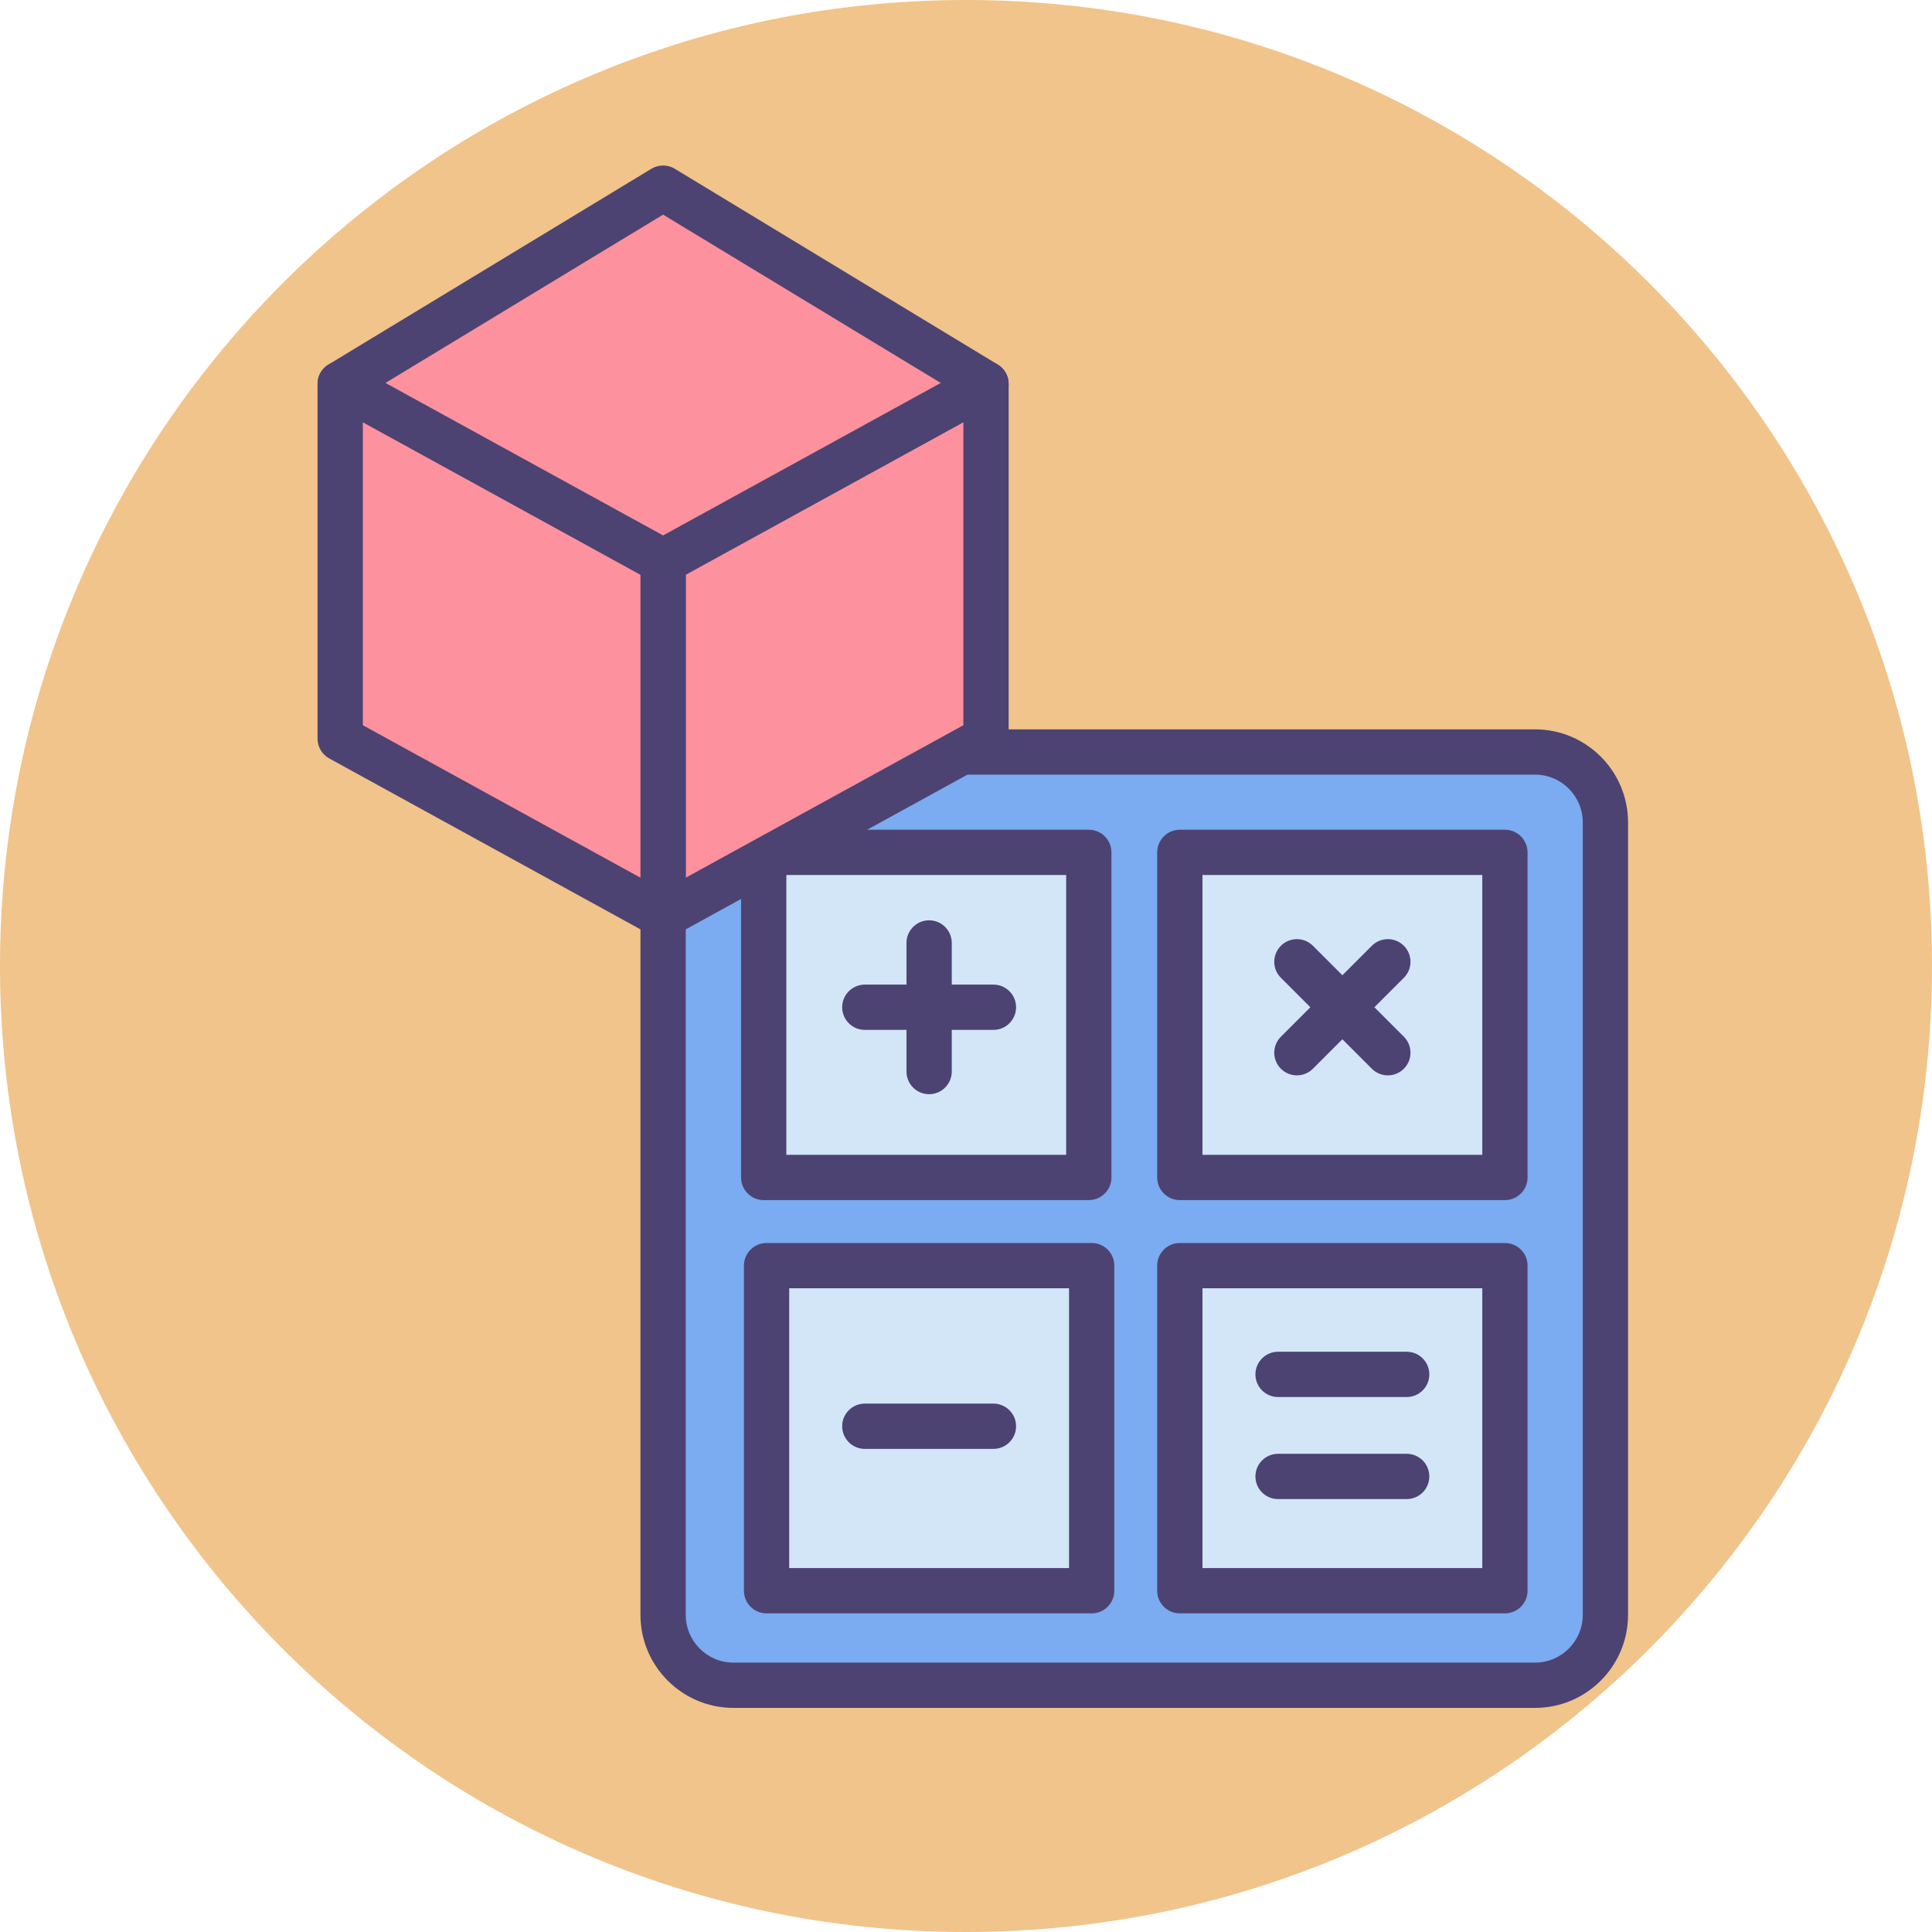
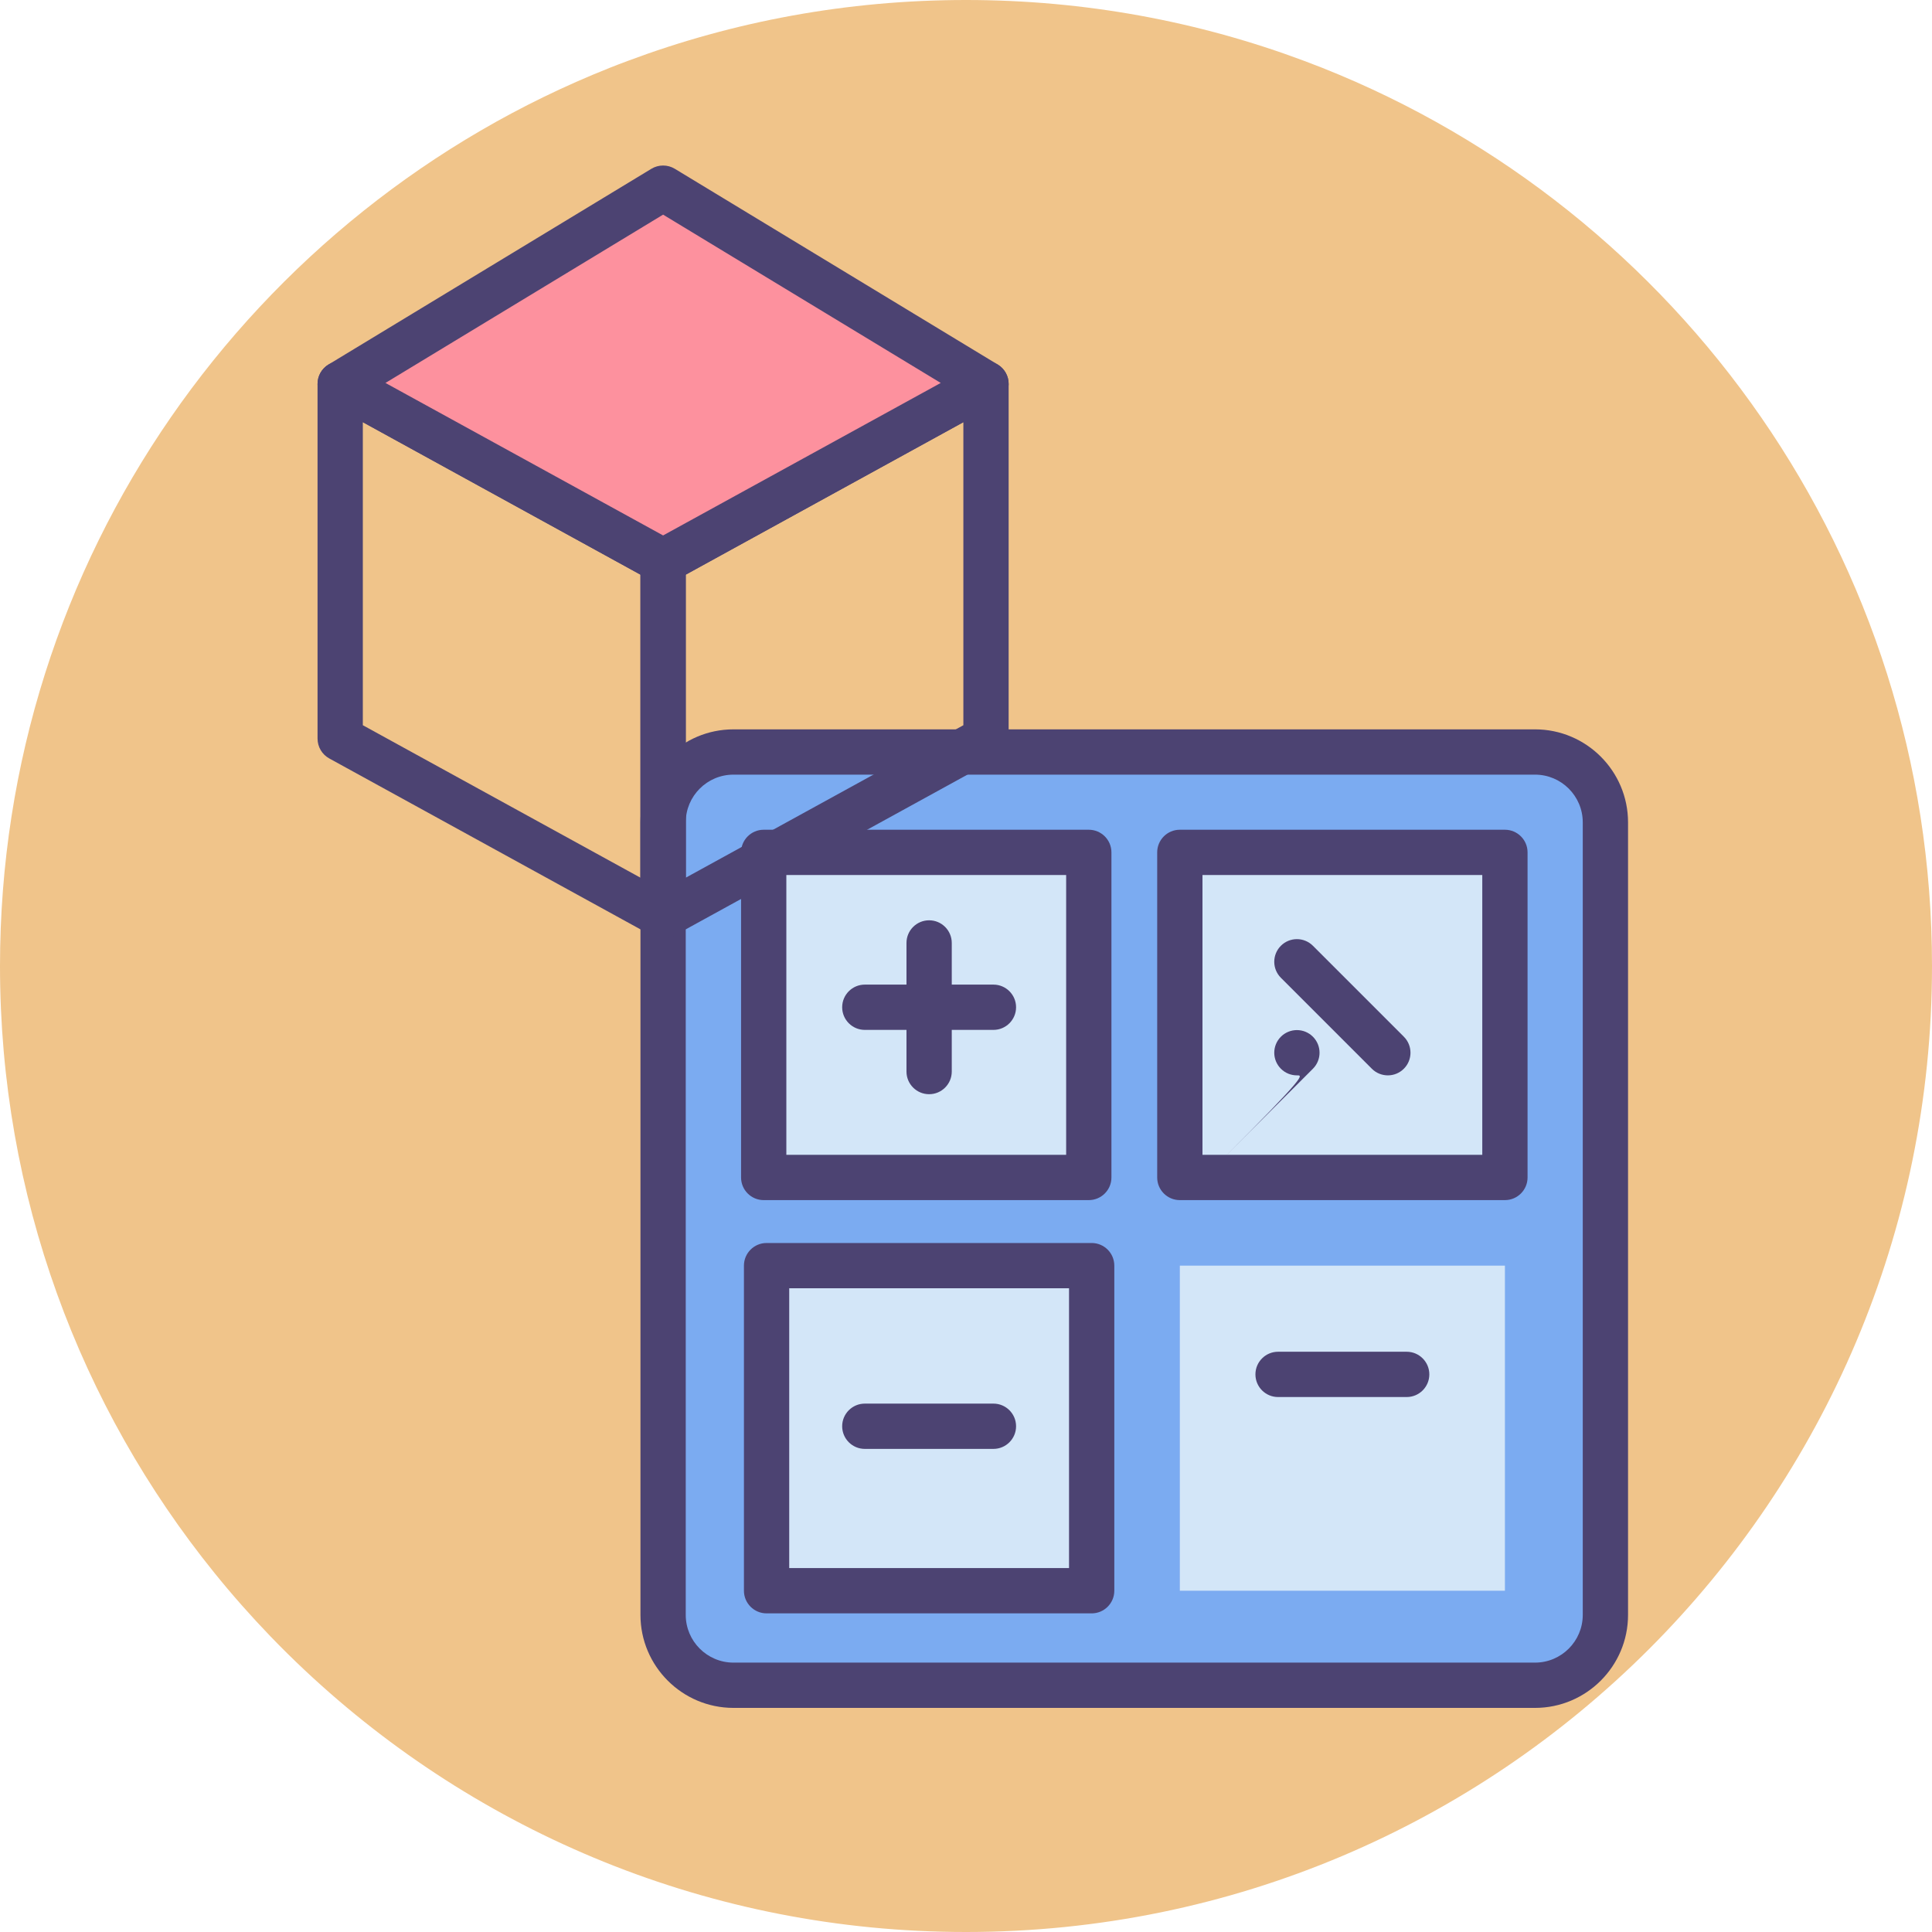
<svg xmlns="http://www.w3.org/2000/svg" version="1.1" id="Icons" x="0px" y="0px" viewBox="0 0 512 512" style="enable-background:new 0 0 512 512;" xml:space="preserve">
  <style type="text/css"> .st0{fill:#F0C48A;} .st1{fill:#7BABF1;} .st2{fill:#4C4372;} .st3{fill:#D3E6F8;} .st4{fill:#FD919E;} </style>
  <g>
    <path class="st0" d="M512,256c0,141.38-114.62,256-256,256c-67.78,0-129.41-26.35-175.21-69.35c-3.11-2.92-6.15-5.92-9.11-8.99 c-5.19-5.39-10.15-11-14.85-16.82C21.29,372.88,0,316.93,0,256C0,148,66.88,55.62,161.48,18.02c0.01,0,0.01-0.01,0.01-0.01 c1.62-0.64,3.24-1.27,4.88-1.87C194.26,5.7,224.47,0,256,0c31.54,0,61.74,5.7,89.64,16.14c1.63,0.61,3.26,1.23,4.87,1.87l0.01,0.01 C445.12,55.62,512,148,512,256L512,256z" />
    <g>
      <path class="st1" d="M406.802,446.611H194.375c-10.299,0-18.647-8.349-18.647-18.647V217.934c0-10.299,8.349-18.647,18.647-18.647 h212.426c10.299,0,18.647,8.349,18.647,18.647v210.029C425.449,438.262,417.1,446.611,406.802,446.611z" />
      <path class="st2" d="M406.802,452.61H194.375c-13.591,0-24.647-11.057-24.647-24.647V217.934 c0-13.591,11.057-24.647,24.647-24.647h212.426c13.591,0,24.647,11.057,24.647,24.647v210.029 C431.449,441.554,420.393,452.61,406.802,452.61z M194.375,205.287c-6.974,0-12.647,5.674-12.647,12.647v210.029 c0,6.974,5.674,12.647,12.647,12.647h212.426c6.974,0,12.647-5.674,12.647-12.647V217.934c0-6.974-5.674-12.647-12.647-12.647 H194.375z" />
    </g>
    <g>
      <rect x="202.39" y="225.89" class="st3" width="86.152" height="86.152" />
      <path class="st2" d="M288.542,318.042H202.39c-3.313,0-6-2.687-6-6V225.89c0-3.313,2.687-6,6-6h86.152c3.313,0,6,2.687,6,6v86.152 C294.542,315.356,291.855,318.042,288.542,318.042z M208.39,306.042h74.152V231.89H208.39V306.042z" />
    </g>
    <g>
      <rect x="312.668" y="225.89" class="st3" width="86.152" height="86.152" />
      <path class="st2" d="M398.819,318.042h-86.151c-3.313,0-6-2.687-6-6V225.89c0-3.313,2.687-6,6-6h86.151c3.313,0,6,2.687,6,6 v86.152C404.819,315.356,402.133,318.042,398.819,318.042z M318.668,306.042h74.151V231.89h-74.151V306.042z" />
    </g>
    <g>
      <rect x="312.668" y="335.407" class="st3" width="86.152" height="86.152" />
-       <path class="st2" d="M398.819,427.559h-86.151c-3.313,0-6-2.687-6-6v-86.151c0-3.313,2.687-6,6-6h86.151c3.313,0,6,2.687,6,6 v86.151C404.819,424.872,402.133,427.559,398.819,427.559z M318.668,415.559h74.151v-74.151h-74.151V415.559z" />
    </g>
    <g>
      <rect x="203.151" y="335.407" class="st3" width="86.152" height="86.152" />
      <path class="st2" d="M289.303,427.559h-86.152c-3.313,0-6-2.687-6-6v-86.151c0-3.313,2.687-6,6-6h86.152c3.313,0,6,2.687,6,6 v86.151C295.303,424.872,292.616,427.559,289.303,427.559z M209.151,415.559h74.152v-74.151h-74.152V415.559z" />
    </g>
    <g>
      <line class="st4" x1="246.227" y1="249.89" x2="246.227" y2="283.974" />
      <path class="st2" d="M246.227,289.974c-3.313,0-6-2.687-6-6V249.89c0-3.313,2.687-6,6-6s6,2.687,6,6v34.084 C252.227,287.287,249.54,289.974,246.227,289.974z" />
    </g>
    <g>
      <line class="st4" x1="263.269" y1="266.932" x2="229.185" y2="266.932" />
      <path class="st2" d="M263.269,272.932h-34.084c-3.313,0-6-2.687-6-6s2.687-6,6-6h34.084c3.313,0,6,2.687,6,6 S266.582,272.932,263.269,272.932z" />
    </g>
    <g>
      <line class="st4" x1="263.269" y1="377.972" x2="229.185" y2="377.972" />
      <path class="st2" d="M263.269,383.972h-34.084c-3.313,0-6-2.687-6-6s2.687-6,6-6h34.084c3.313,0,6,2.687,6,6 S266.582,383.972,263.269,383.972z" />
    </g>
    <g>
      <line class="st4" x1="367.794" y1="254.881" x2="343.693" y2="278.982" />
-       <path class="st2" d="M343.693,284.983c-1.535,0-3.071-0.586-4.242-1.757c-2.344-2.344-2.344-6.143-0.001-8.485l24.101-24.102 c2.344-2.343,6.144-2.343,8.485,0c2.344,2.343,2.344,6.142,0.001,8.485l-24.101,24.101 C346.765,284.397,345.229,284.983,343.693,284.983z" />
+       <path class="st2" d="M343.693,284.983c-1.535,0-3.071-0.586-4.242-1.757c-2.344-2.344-2.344-6.143-0.001-8.485c2.344-2.343,6.144-2.343,8.485,0c2.344,2.343,2.344,6.142,0.001,8.485l-24.101,24.101 C346.765,284.397,345.229,284.983,343.693,284.983z" />
    </g>
    <g>
      <line class="st4" x1="367.794" y1="278.982" x2="343.693" y2="254.881" />
      <path class="st2" d="M367.794,284.983c-1.536,0-3.071-0.586-4.243-1.758l-24.101-24.101c-2.343-2.343-2.343-6.142,0.001-8.485 c2.343-2.344,6.143-2.343,8.485,0l24.101,24.102c2.343,2.343,2.343,6.142-0.001,8.485 C370.865,284.397,369.329,284.983,367.794,284.983z" />
    </g>
    <g>
-       <line class="st4" x1="372.786" y1="364.227" x2="338.701" y2="364.227" />
      <path class="st2" d="M372.786,370.228h-34.085c-3.313,0-6-2.687-6-6s2.687-6,6-6h34.085c3.313,0,6,2.687,6,6 S376.1,370.228,372.786,370.228z" />
    </g>
    <g>
      <line class="st4" x1="372.786" y1="391.274" x2="338.701" y2="391.274" />
-       <path class="st2" d="M372.786,397.274h-34.085c-3.313,0-6-2.687-6-6s2.687-6,6-6h34.085c3.313,0,6,2.687,6,6 S376.1,397.274,372.786,397.274z" />
    </g>
    <g>
-       <polygon class="st4" points="261.302,195.74 175.728,242.739 175.728,148.741 261.302,101.742 " />
      <path class="st2" d="M175.728,248.739c-1.058,0-2.114-0.279-3.055-0.836c-1.825-1.08-2.945-3.043-2.945-5.164v-93.998 c0-2.189,1.192-4.205,3.112-5.259l85.573-47c1.859-1.021,4.119-0.985,5.944,0.095s2.944,3.043,2.944,5.164v93.999 c0,2.189-1.192,4.205-3.111,5.259l-85.574,46.999C177.716,248.492,176.722,248.739,175.728,248.739z M181.728,152.291v80.308 l73.574-40.408v-80.308L181.728,152.291z M261.302,195.74h0.01H261.302z" />
    </g>
    <g>
-       <polygon class="st4" points="90.154,195.74 175.728,242.739 175.728,148.741 90.154,101.742 " />
      <path class="st2" d="M175.728,248.739c-0.994,0-1.988-0.247-2.888-0.741l-85.574-46.999c-1.919-1.054-3.112-3.069-3.112-5.259 v-93.999c0-2.121,1.12-4.084,2.945-5.164c1.825-1.08,4.084-1.116,5.943-0.095l85.574,47c1.919,1.054,3.112,3.069,3.112,5.259 v93.998c0,2.121-1.12,4.084-2.945,5.164C177.842,248.46,176.786,248.739,175.728,248.739z M96.154,192.19l73.574,40.408v-80.308 l-73.574-40.409V192.19z" />
    </g>
    <g>
      <polygon class="st4" points="261.302,101.742 175.728,49.865 90.154,101.742 175.728,148.741 " />
      <path class="st2" d="M175.728,154.741c-0.995,0-1.989-0.247-2.888-0.741l-85.574-47c-1.879-1.032-3.064-2.988-3.11-5.131 s1.055-4.147,2.888-5.259l85.574-51.876c1.911-1.159,4.31-1.159,6.221,0l85.574,51.876c1.833,1.111,2.934,3.116,2.889,5.259 c-0.046,2.143-1.231,4.099-3.11,5.131l-85.574,47C177.717,154.494,176.723,154.741,175.728,154.741z M102.151,101.485 l73.577,40.411l73.577-40.411l-73.577-44.603L102.151,101.485z" />
    </g>
  </g>
</svg>